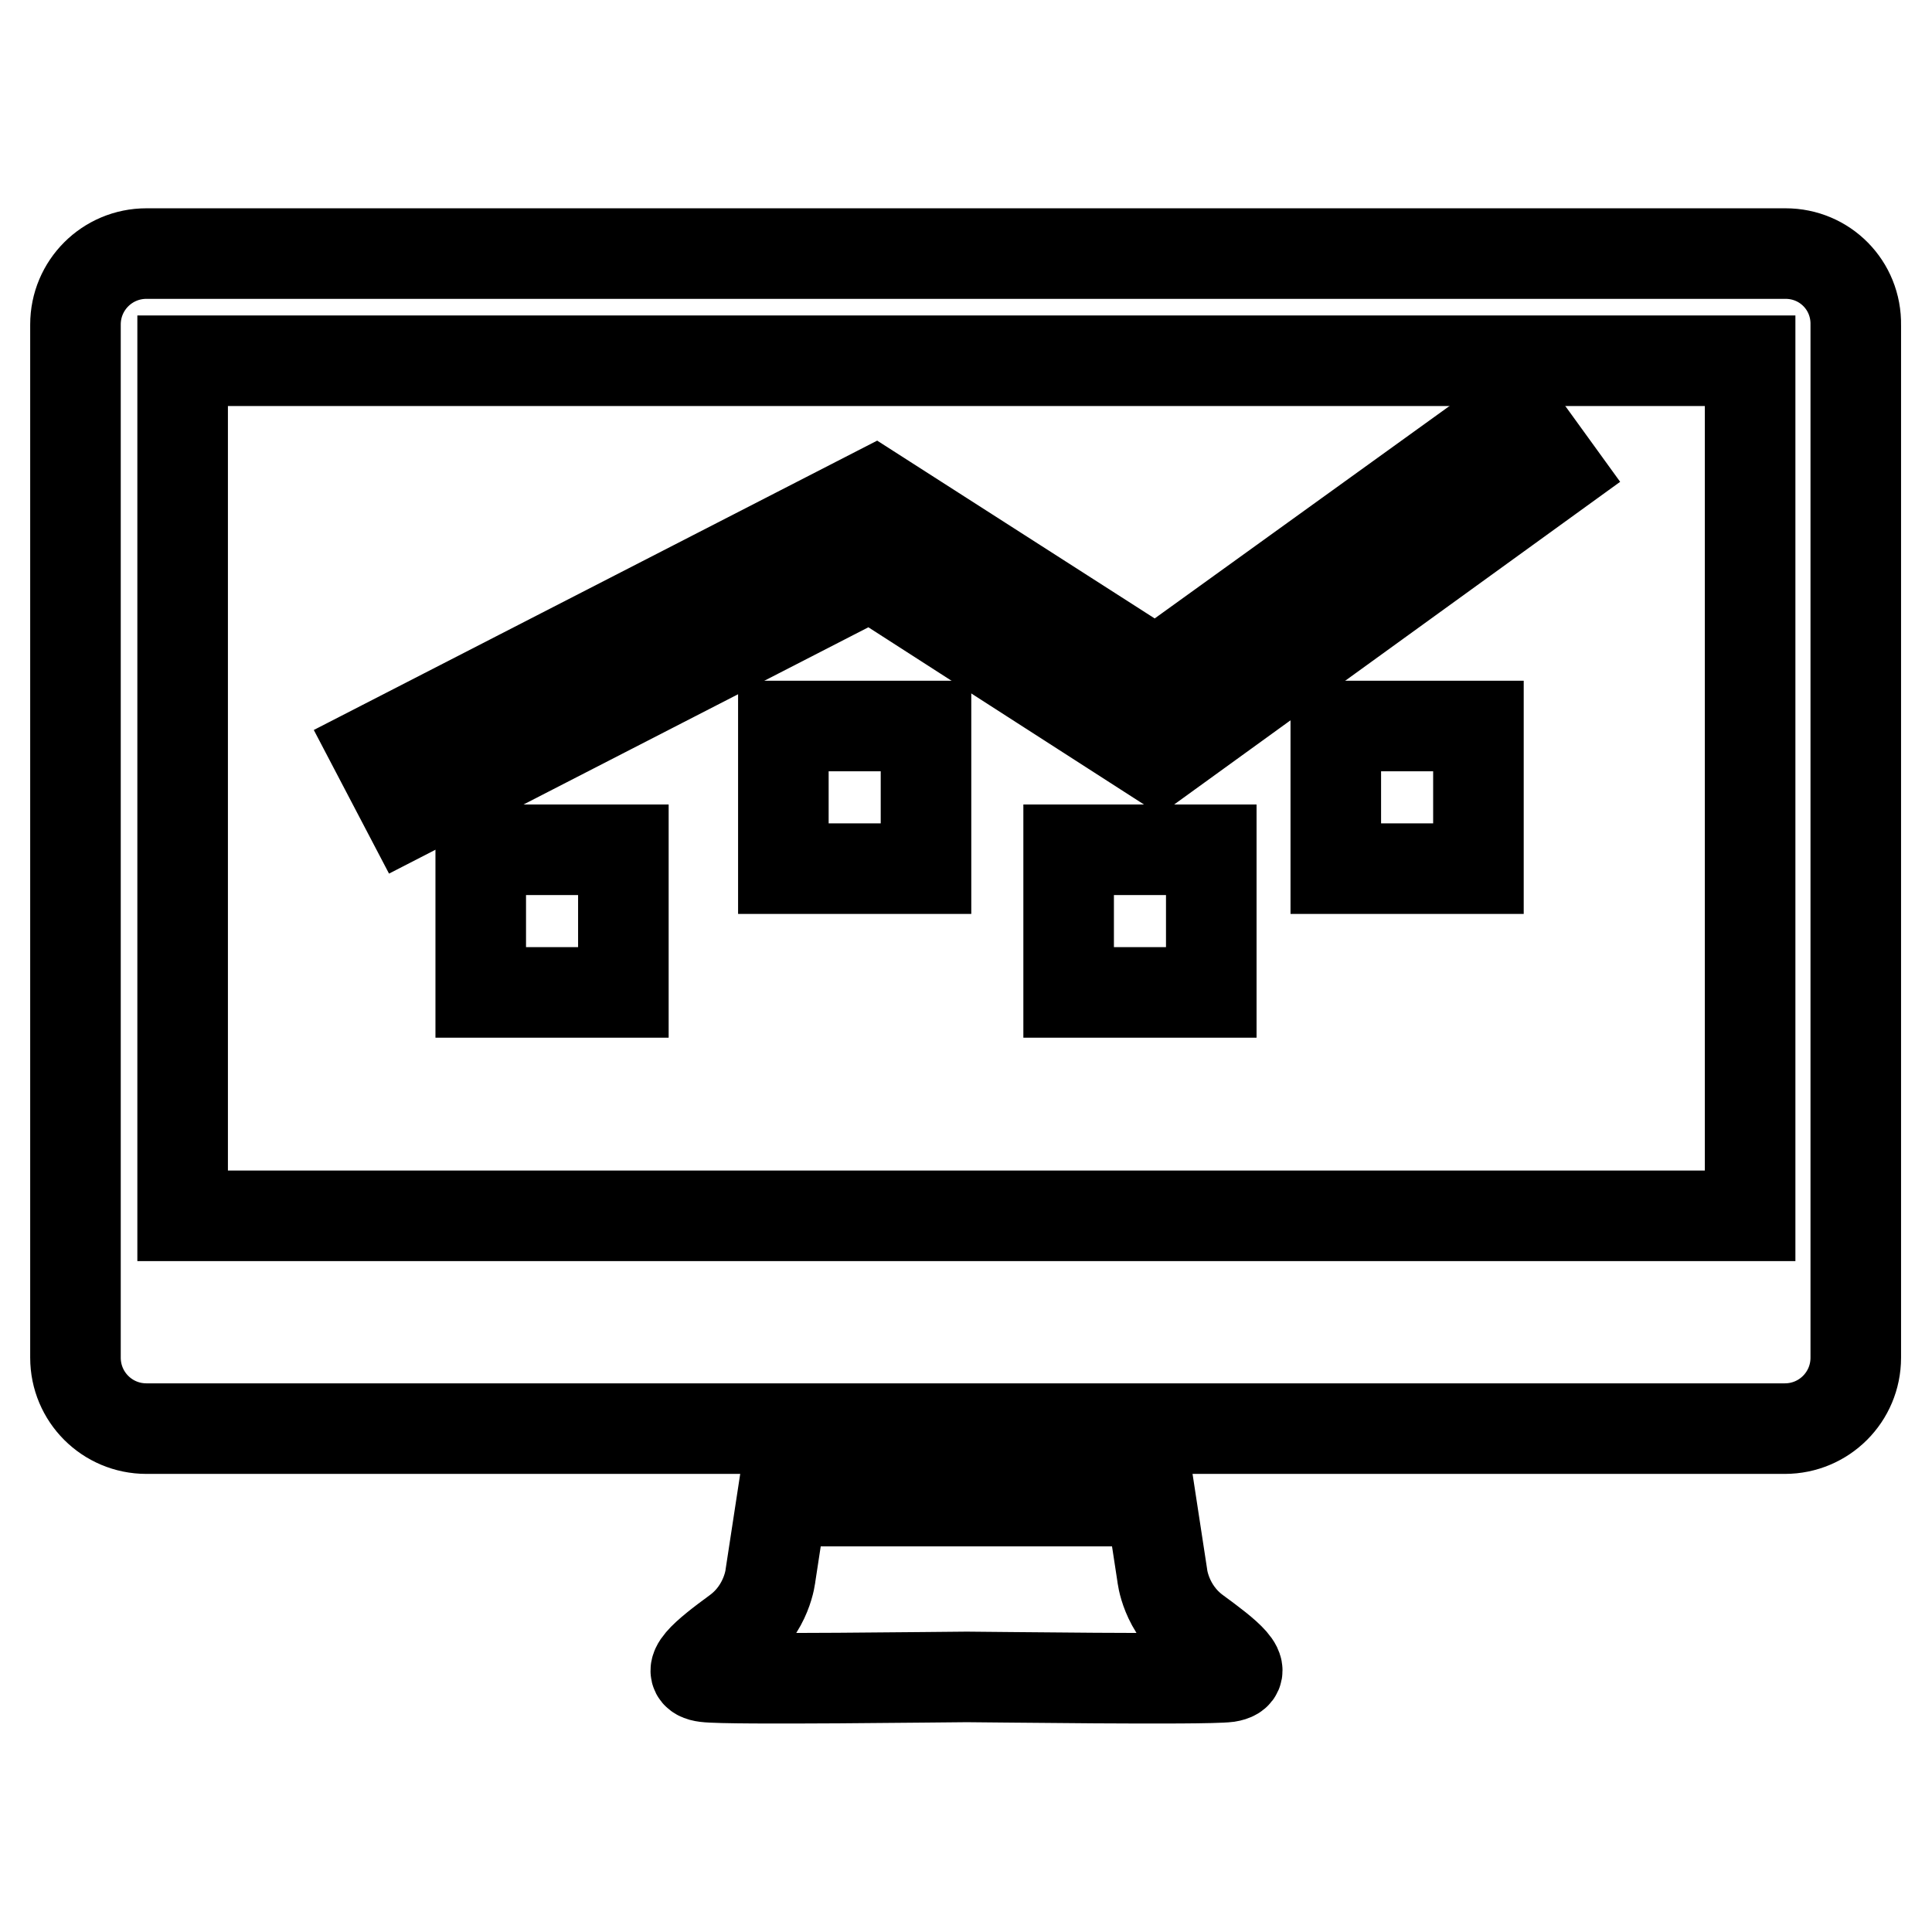
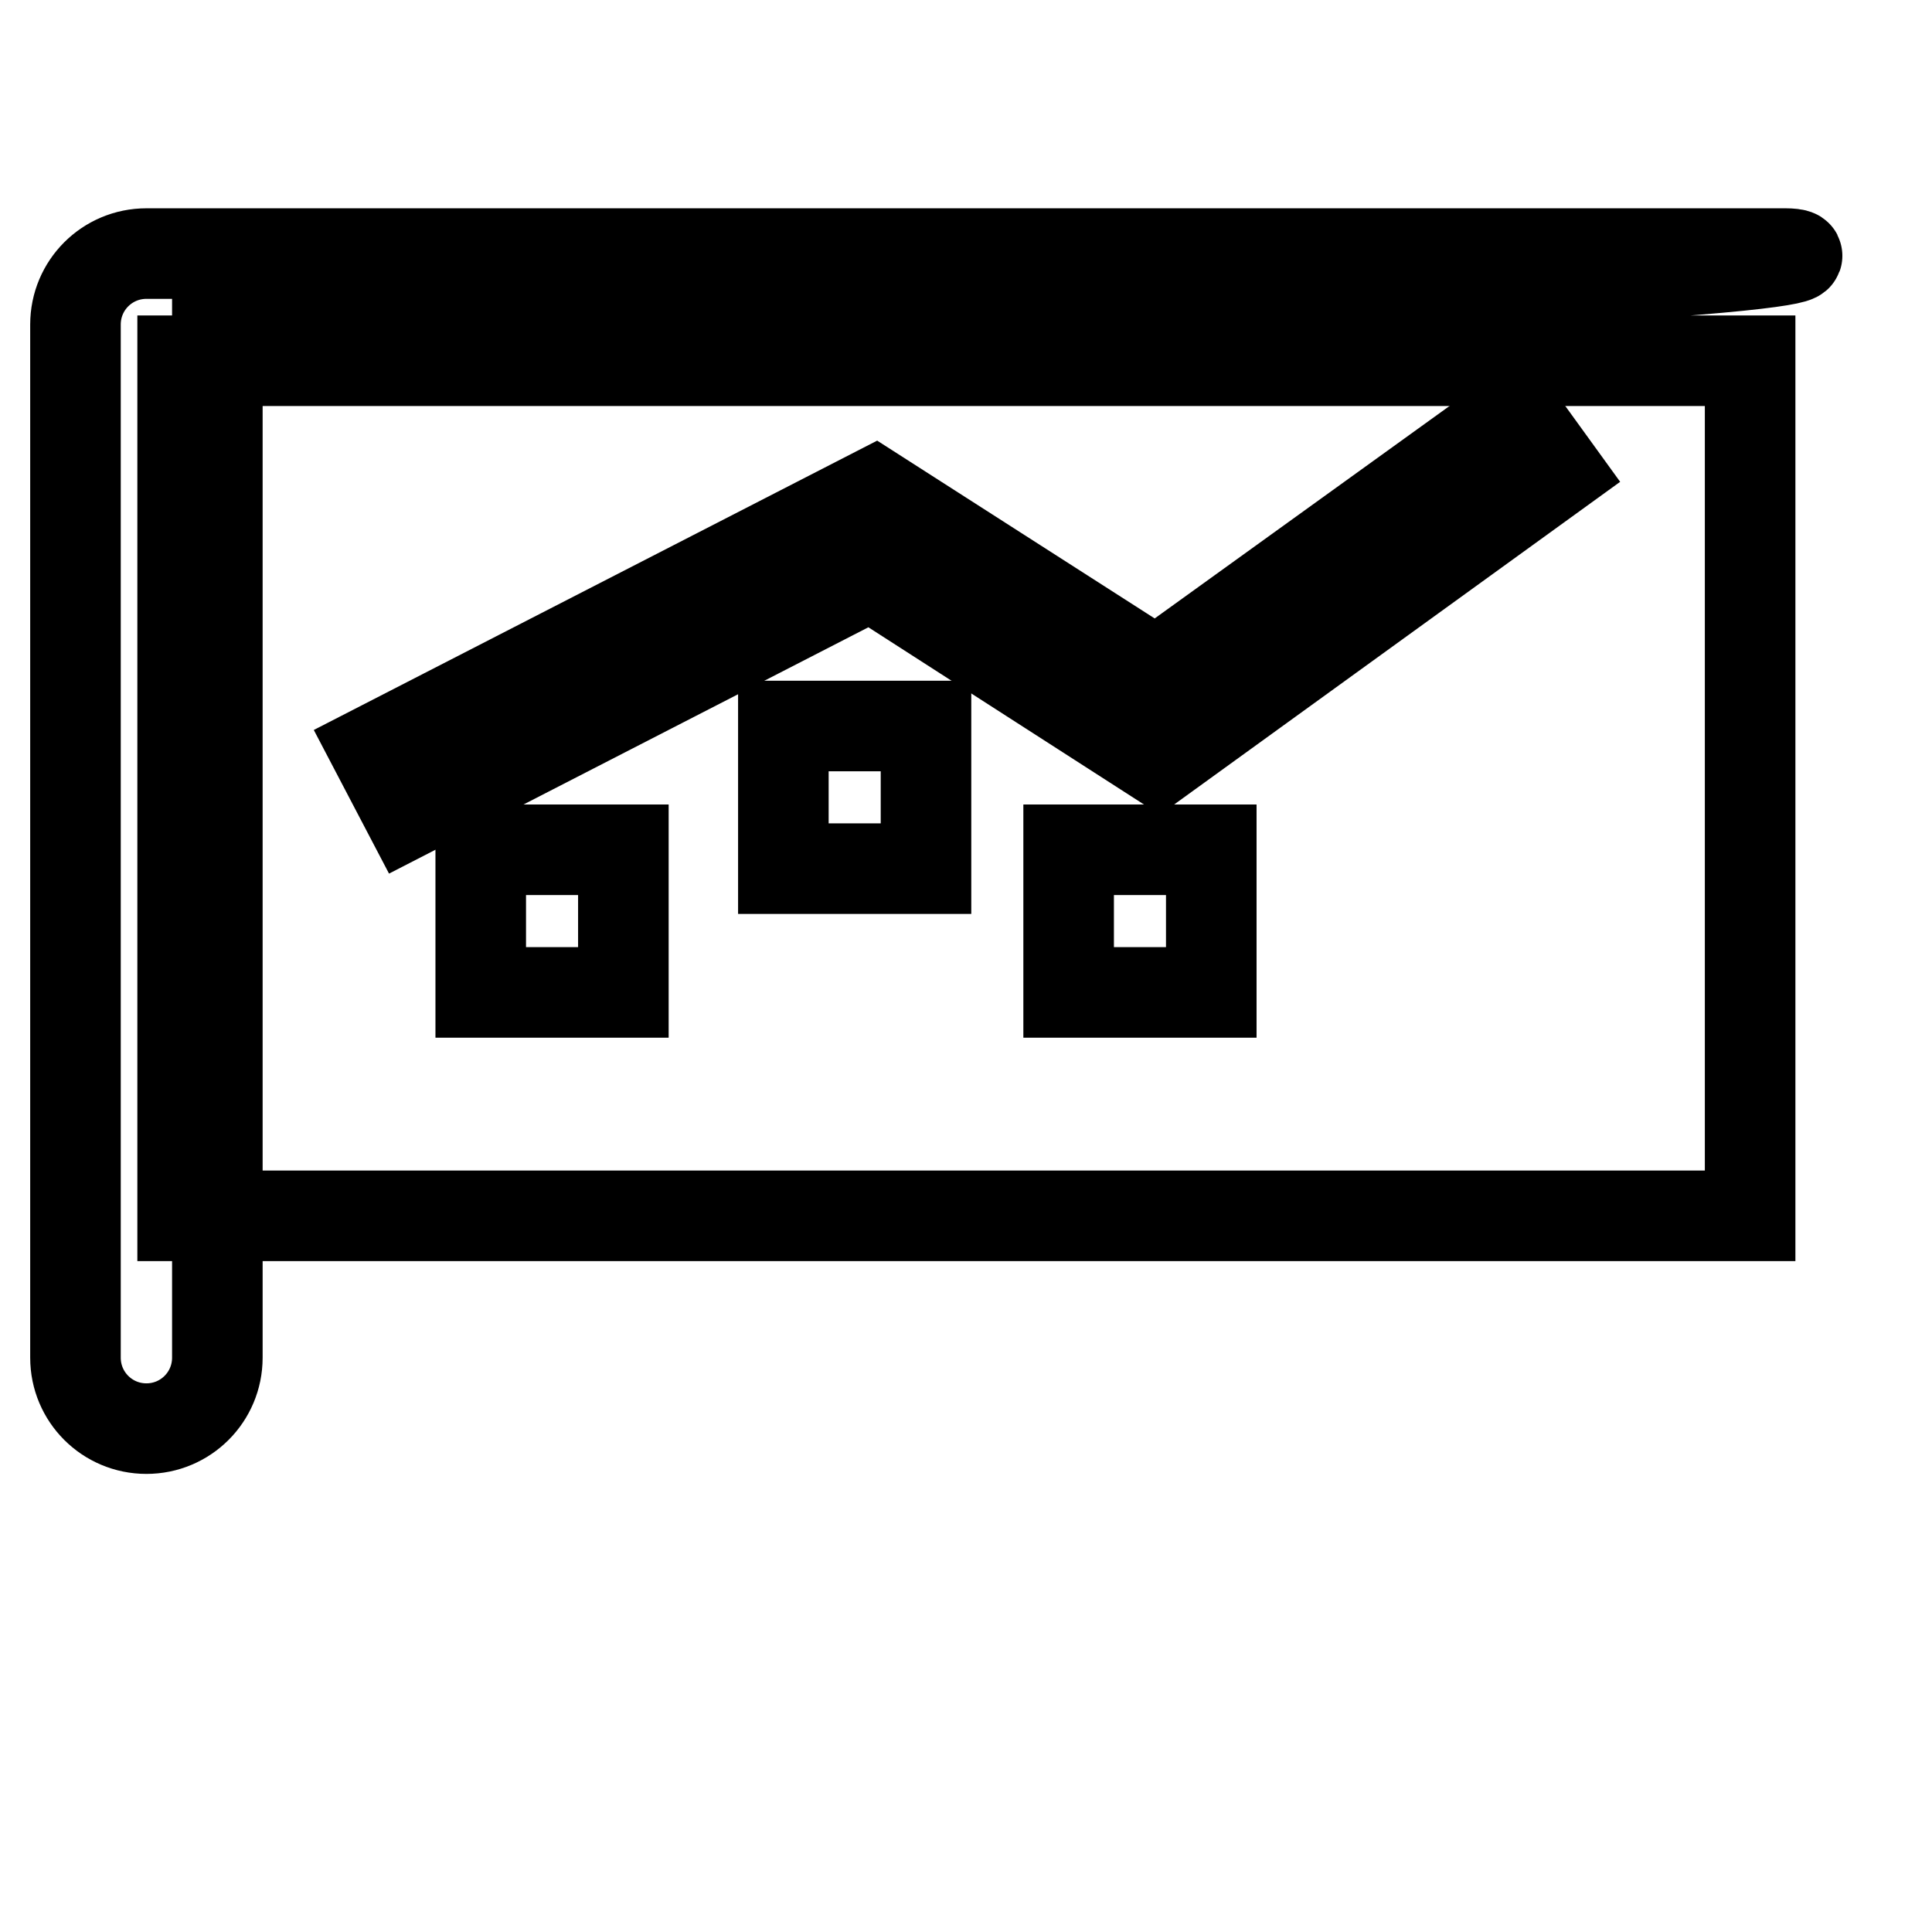
<svg xmlns="http://www.w3.org/2000/svg" version="1.1" x="0px" y="0px" viewBox="0 0 256 256" enable-background="new 0 0 256 256" xml:space="preserve">
  <g>
    <g>
      <g>
-         <path stroke-width="12" fill-opacity="0" stroke="#000000" d="M158.5,216.2c-4.1-3-4.5-7.5-4.5-7.5l-1.5-9.8h-48.9l-1.5,9.8c0,0-0.4,4.5-4.5,7.5c-4.1,3-7.3,5.6-4.1,6c3.1,0.4,32.4,0,34.6,0c2.2,0,31.5,0.4,34.6,0C165.8,221.7,162.6,219.2,158.5,216.2z" />
        <g>
          <path stroke-width="12" fill-opacity="0" stroke="#000000" d="M63.7 112.6h18.9v18.9h-18.9z" />
          <path stroke-width="12" fill-opacity="0" stroke="#000000" d="M103.8 96.2h18.9v18.9h-18.9z" />
          <path stroke-width="12" fill-opacity="0" stroke="#000000" d="M141.6 112.6h18.9v18.9h-18.9z" />
-           <path stroke-width="12" fill-opacity="0" stroke="#000000" d="M177 96.2h18.9v18.9h-18.9z" />
          <path stroke-width="12" fill-opacity="0" stroke="#000000" d="M115.4 76.2L153.5 100.7 206.3 62.5 200.8 54.9 153.2 89.2 115.9 65.3 49.7 99.3 54.1 107.7 z" />
        </g>
-         <path stroke-width="12" fill-opacity="0" stroke="#000000" d="M236.6,33.6H19.4c-5.2,0-9.4,4.2-9.4,9.4v136.9c0,5.2,4.2,9.4,9.4,9.4h217.1c5.2,0,9.4-4.2,9.4-9.4V43.1C246,37.8,241.8,33.6,236.6,33.6z M231.8,161.1H24.2V47.8h207.7V161.1z" />
+         <path stroke-width="12" fill-opacity="0" stroke="#000000" d="M236.6,33.6H19.4c-5.2,0-9.4,4.2-9.4,9.4v136.9c0,5.2,4.2,9.4,9.4,9.4c5.2,0,9.4-4.2,9.4-9.4V43.1C246,37.8,241.8,33.6,236.6,33.6z M231.8,161.1H24.2V47.8h207.7V161.1z" />
      </g>
      <g />
      <g />
      <g />
      <g />
      <g />
      <g />
      <g />
      <g />
      <g />
      <g />
      <g />
      <g />
      <g />
      <g />
      <g />
    </g>
  </g>
</svg>